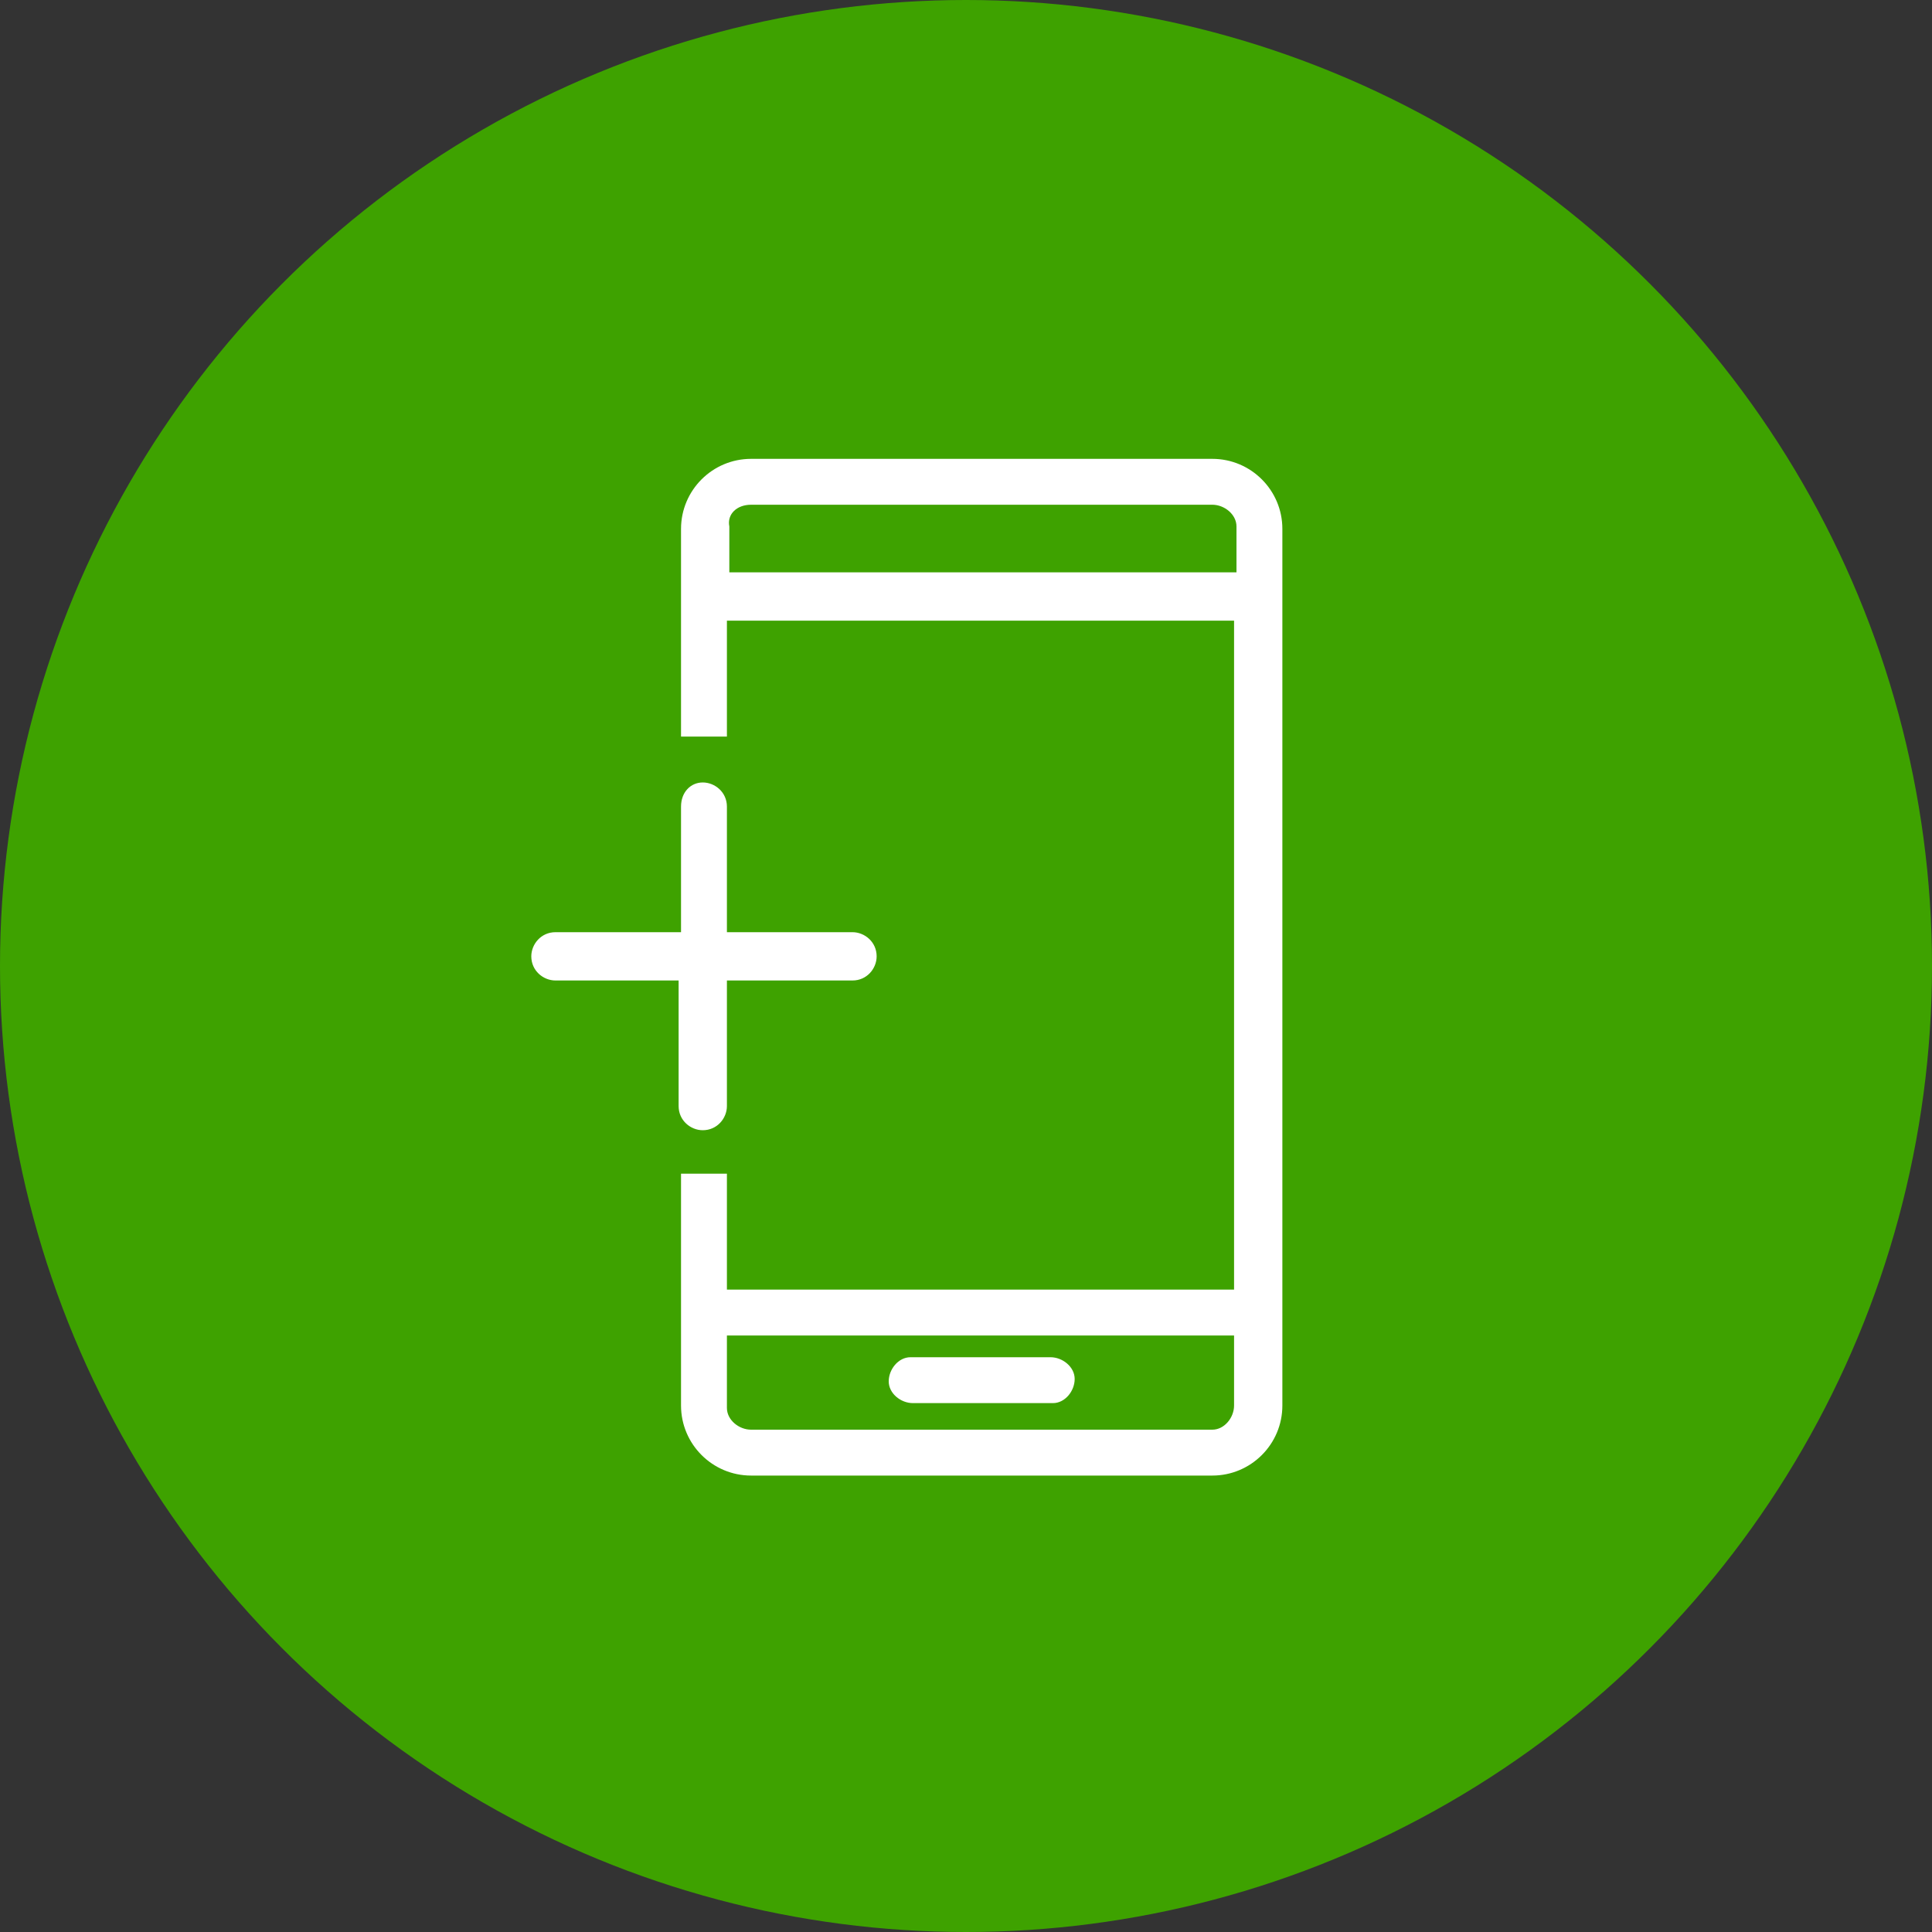
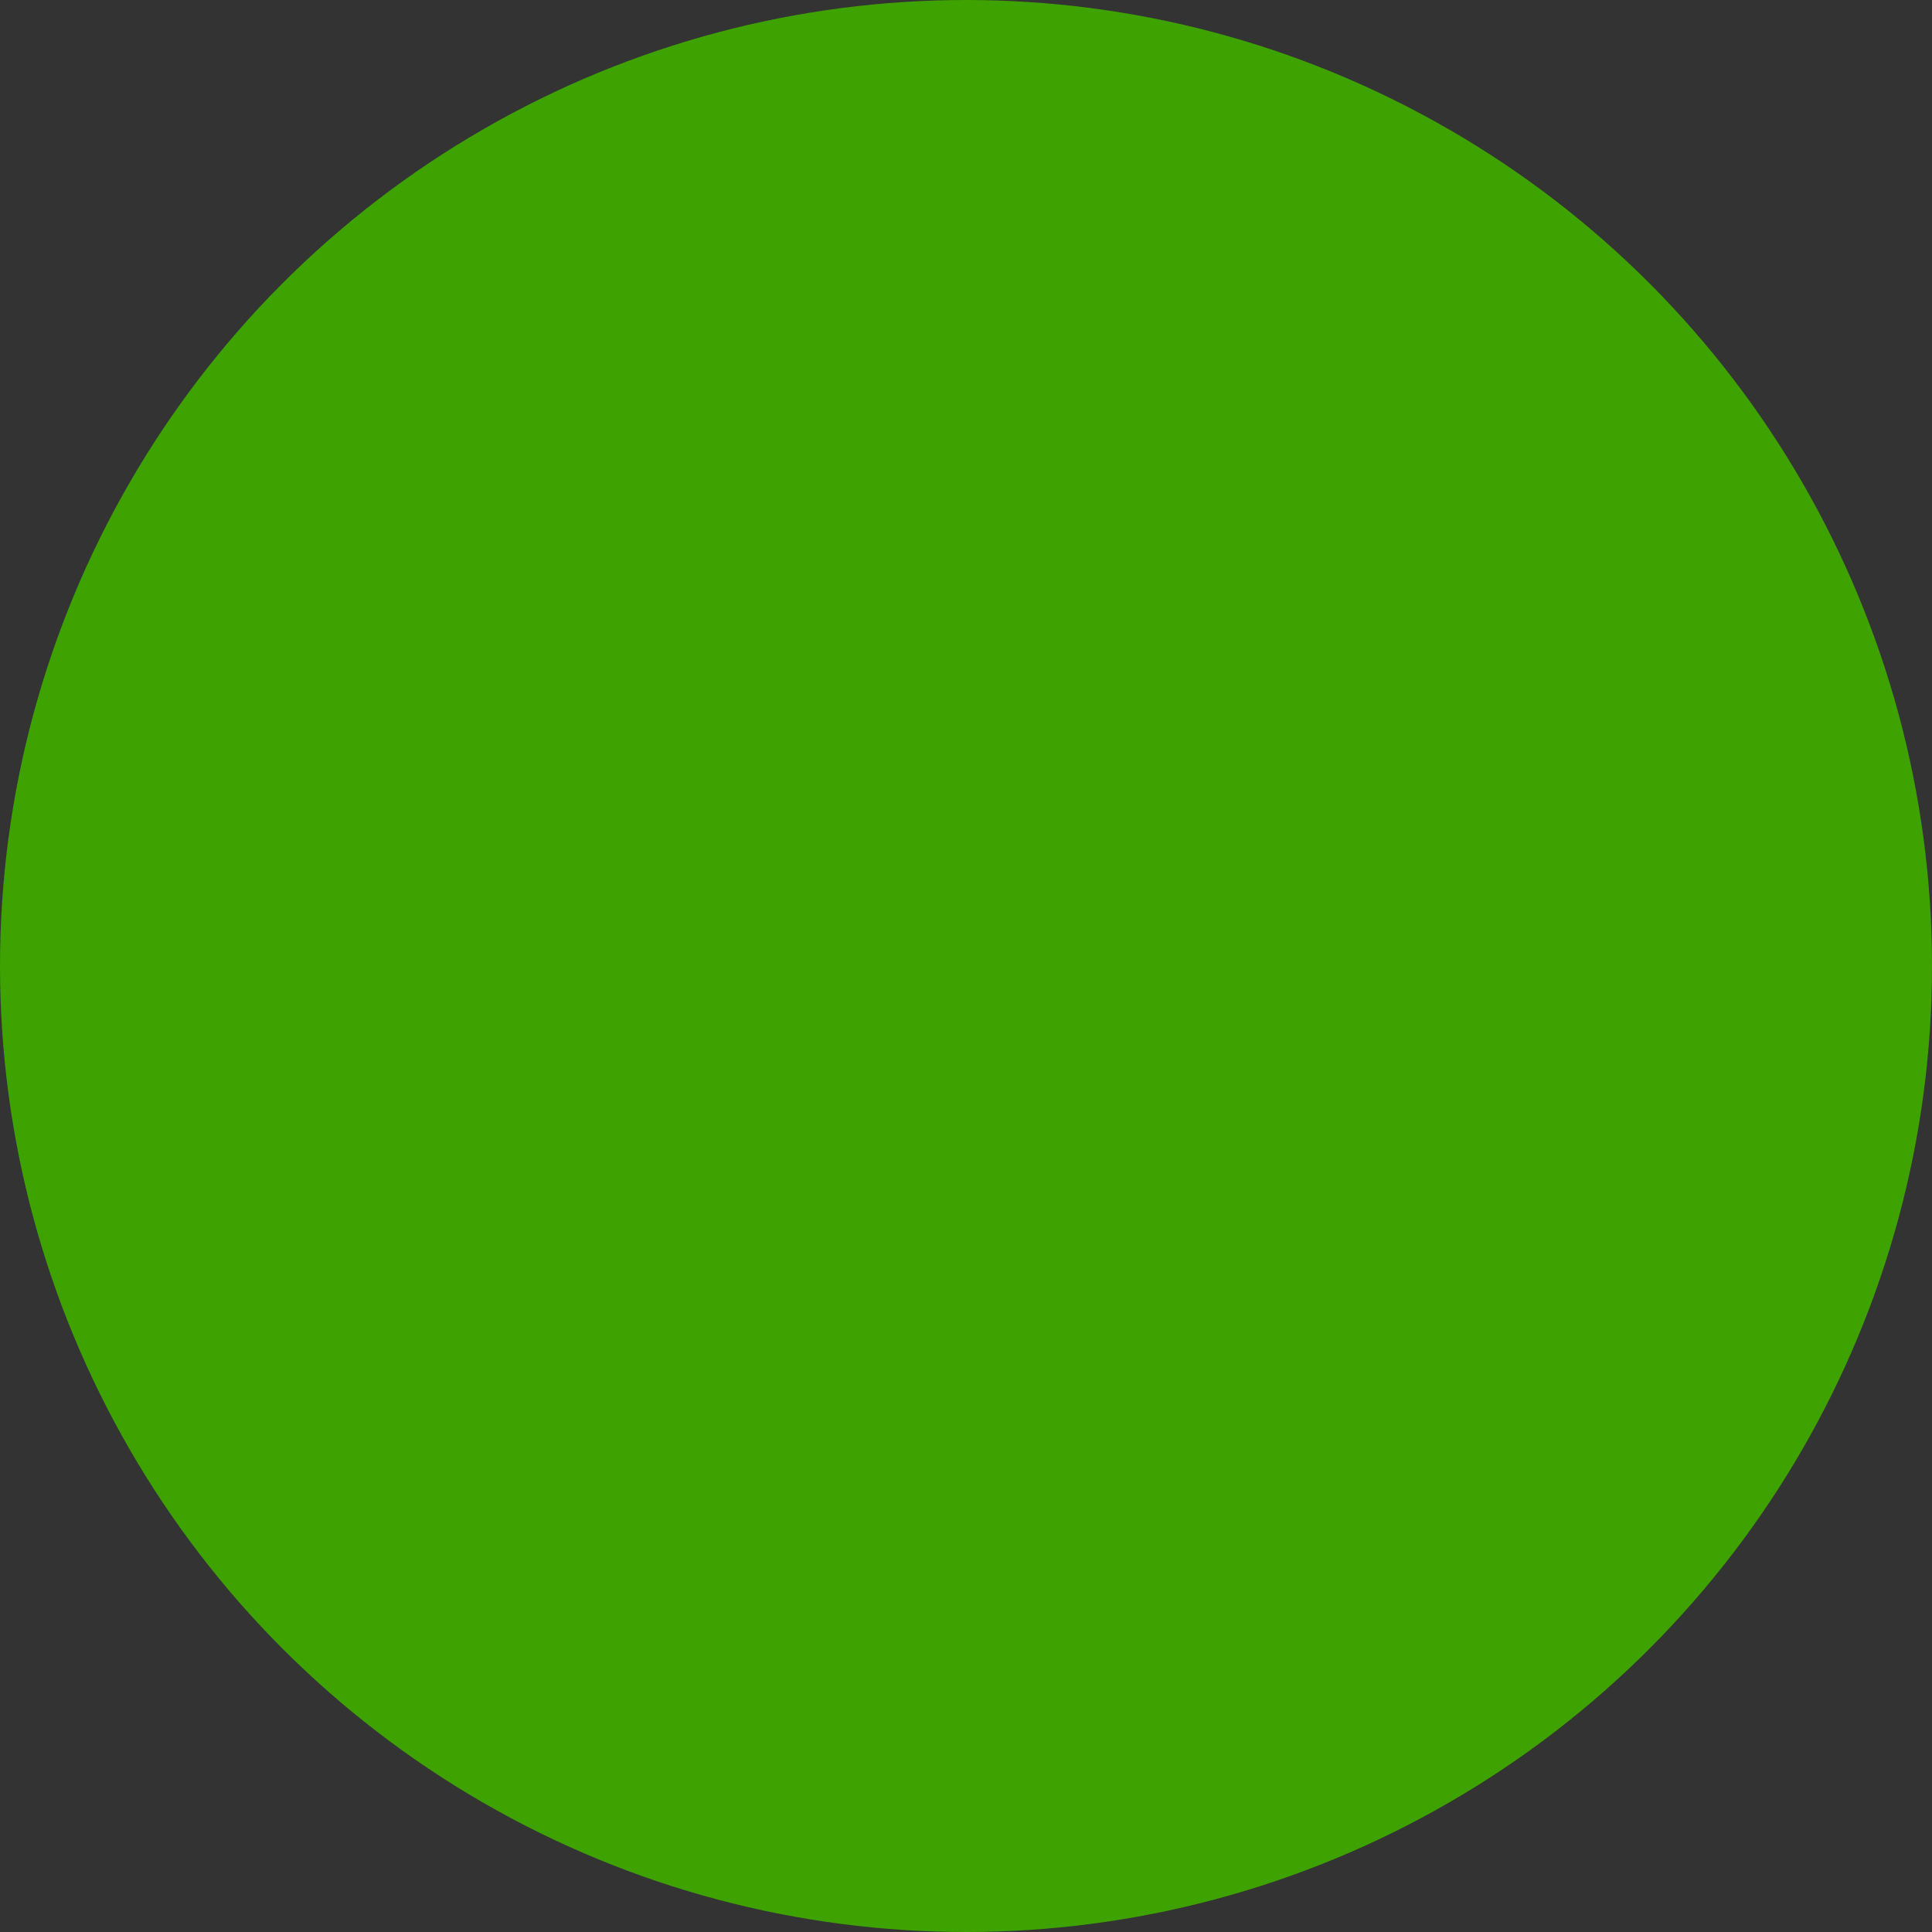
<svg xmlns="http://www.w3.org/2000/svg" version="1.1" id="Capa_1" x="0px" y="0px" viewBox="0 0 80 80" style="enable-background:new 0 0 80 80;" xml:space="preserve">
  <rect x="0" y="0" width="80" height="80" fill="#333333" stroke="none" />
  <style type="text/css">
	.st0{fill:#3EA200;}
	.st1{fill:#FFFFFF;}
</style>
  <g id="Grupo_40" transform="translate(-772 -1472)">
    <g id="Grupo_39">
      <circle id="Elipse_4" class="st0" cx="812" cy="1512" r="40" />
-       <path id="llamadas-internacionales" class="st1" d="M803.1,1491c-1.6,0-2.9,1.3-2.9,2.9v2.7c0,0.1,0,0.2,0,0.3v5.6h0.8    c0.1,0,0.2,0,0.3,0h0.8v-4.8h21v27.7h-21v-4.8h-0.8c-0.1,0-0.2,0-0.3,0h-0.8v5.6c0,0.1,0,0.2,0,0.3v3.7c0,1.6,1.3,2.9,2.9,2.9    h19.1c1.6,0,2.9-1.3,2.9-2.9v-3.7c0-0.1,0-0.2,0-0.3v-29.3c0-0.1,0-0.2,0-0.3v-2.7c0-1.6-1.3-2.9-2.9-2.9H803.1z M803.1,1492.9    h19.1c0.5,0,1,0.4,1,0.9c0,0,0,0,0,0v1.9h-21v-1.9C802.1,1493.3,802.5,1492.9,803.1,1492.9    C803.1,1492.9,803.1,1492.9,803.1,1492.9z M802.1,1527.3h21v2.9c0,0.5-0.4,1-0.9,1c0,0,0,0,0,0h-19.1c-0.5,0-1-0.4-1-0.9    c0,0,0,0,0,0L802.1,1527.3L802.1,1527.3z M815.5,1528.2c0.5,0,1,0.4,1,0.9c0,0.5-0.4,1-0.9,1c0,0,0,0-0.1,0h-5.7    c-0.5,0-1-0.4-1-0.9c0-0.5,0.4-1,0.9-1c0,0,0,0,0.1,0H815.5z M801.1,1504.4c0.5,0,1,0.4,1,1v5.2h5.2c0.5,0,1,0.4,1,1    c0,0.5-0.4,1-1,1h-5.2v5.2c0,0.5-0.4,1-1,1c-0.5,0-1-0.4-1-1v-5.2H795c-0.5,0-1-0.4-1-1c0-0.5,0.4-1,1-1h5.2v-5.2    C800.2,1504.8,800.6,1504.4,801.1,1504.4C801.1,1504.4,801.1,1504.4,801.1,1504.4z" />
    </g>
  </g>
</svg>